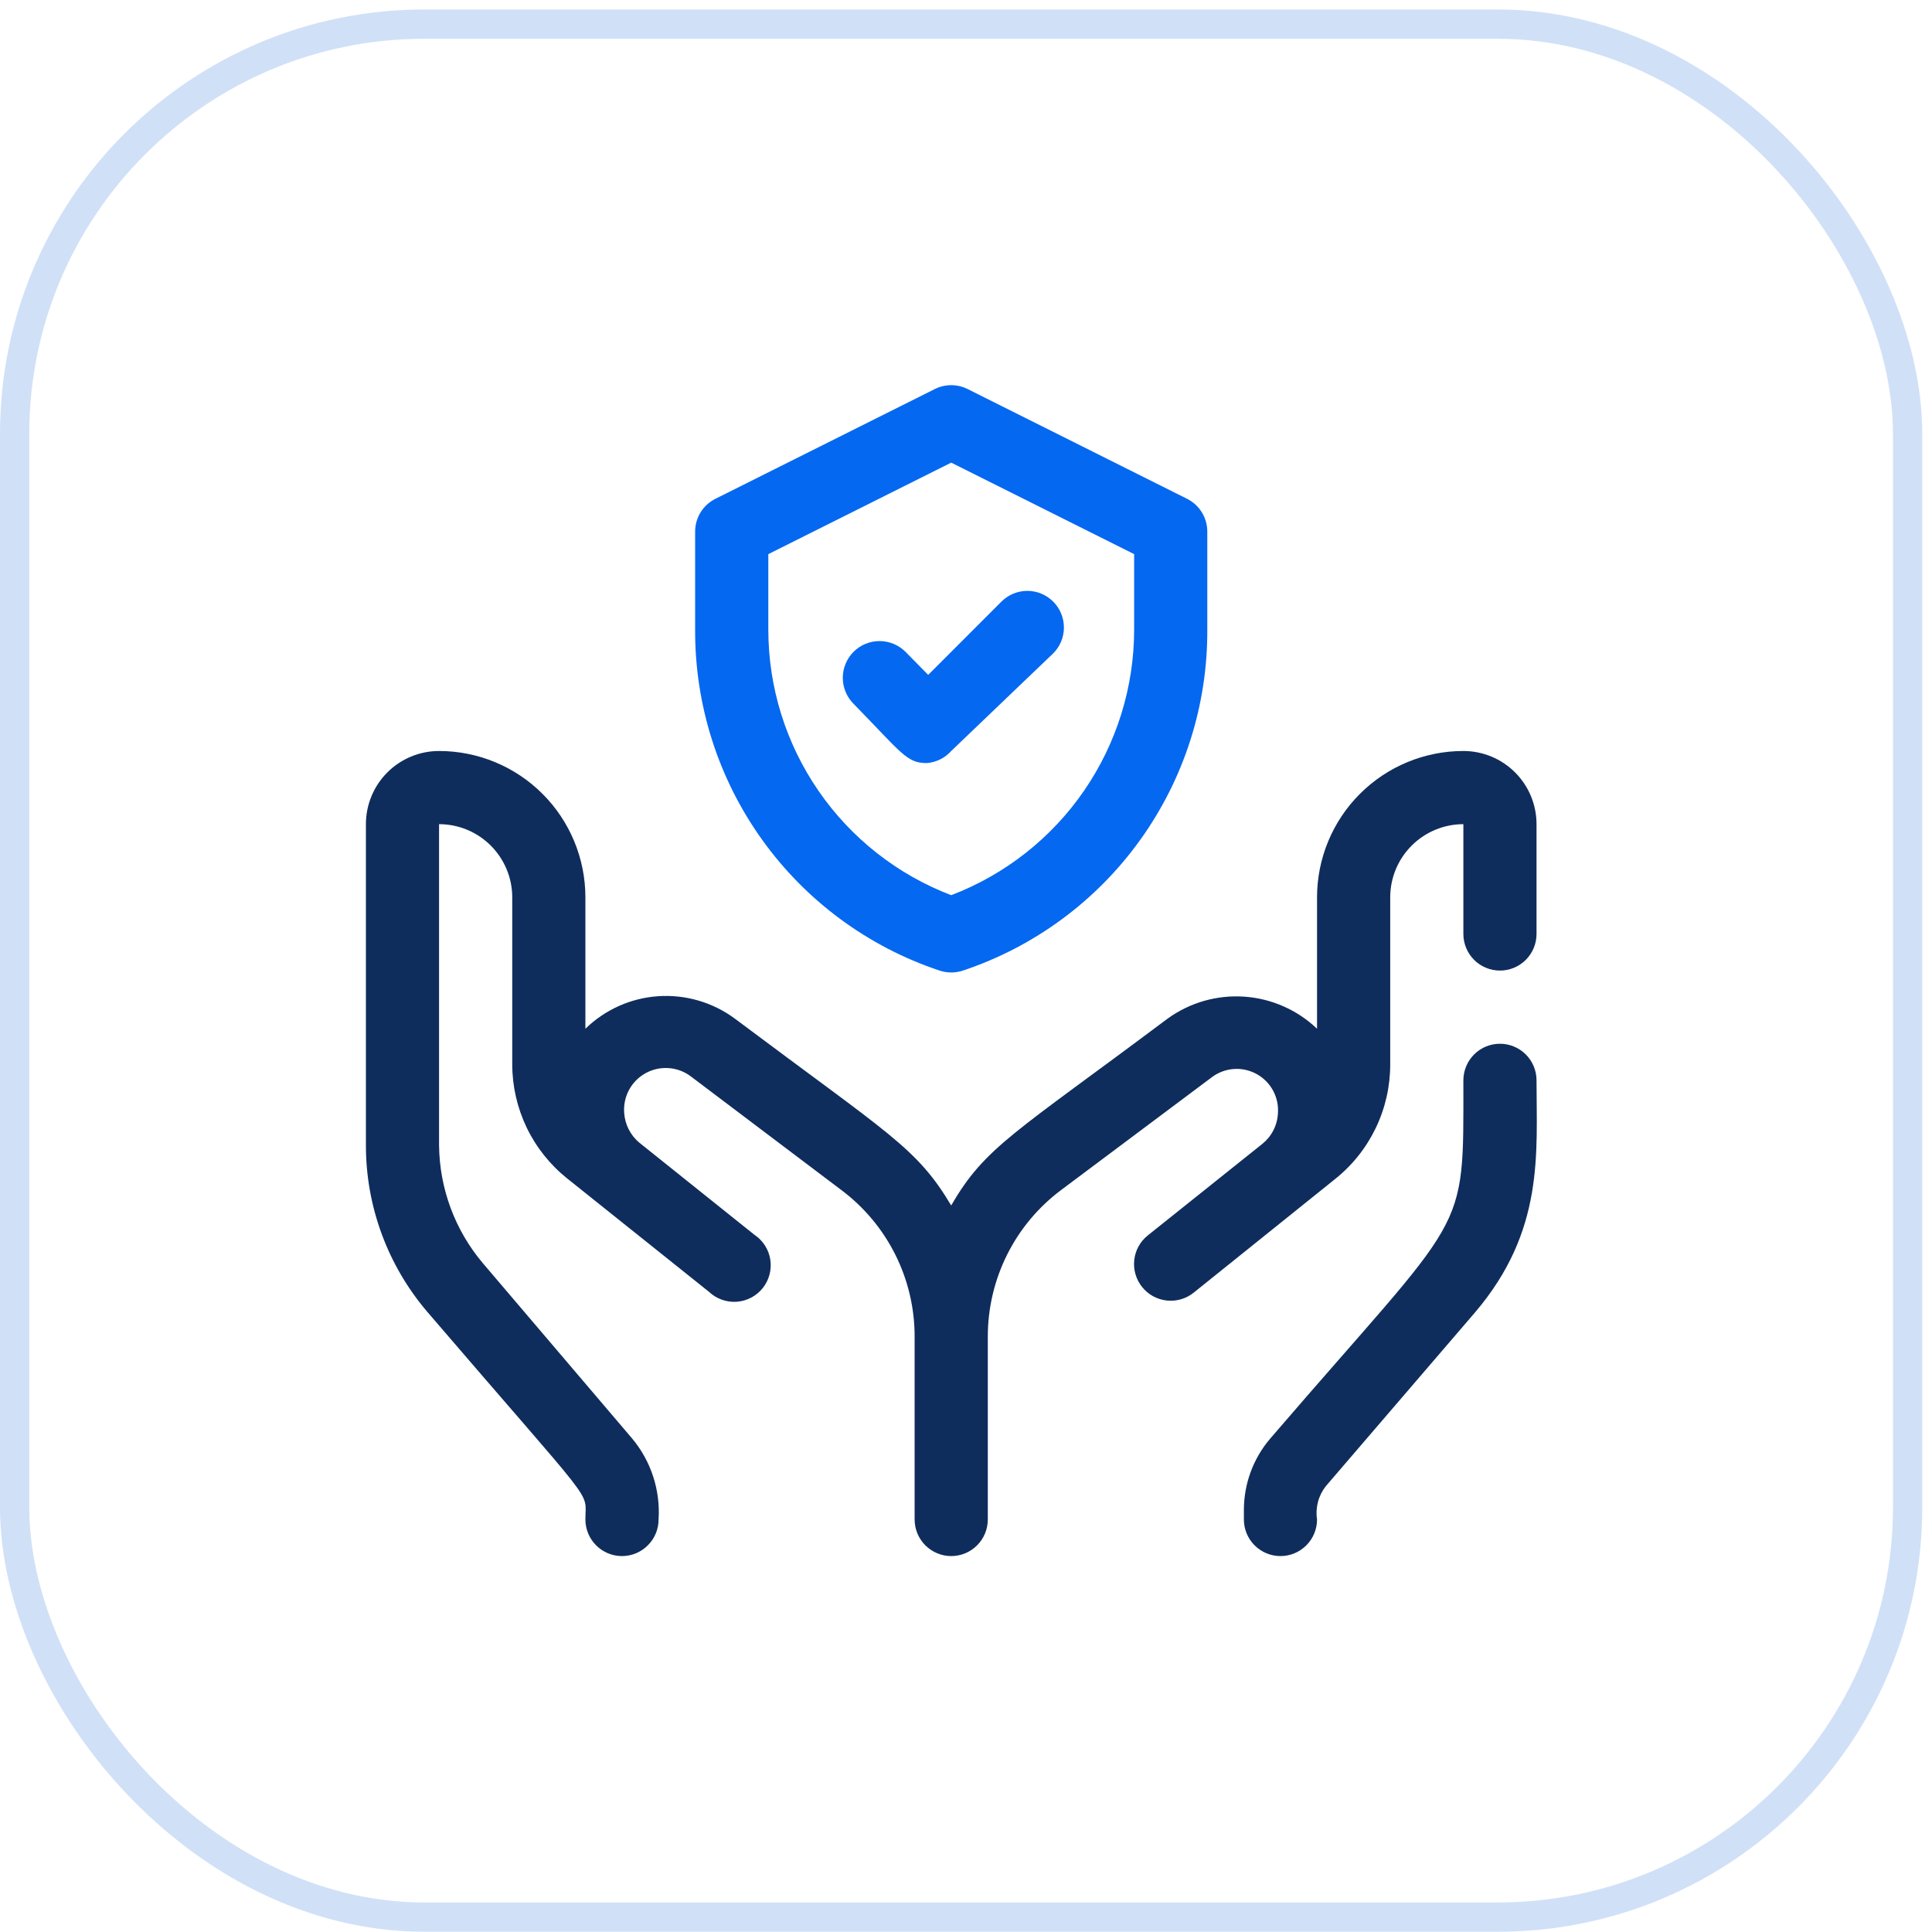
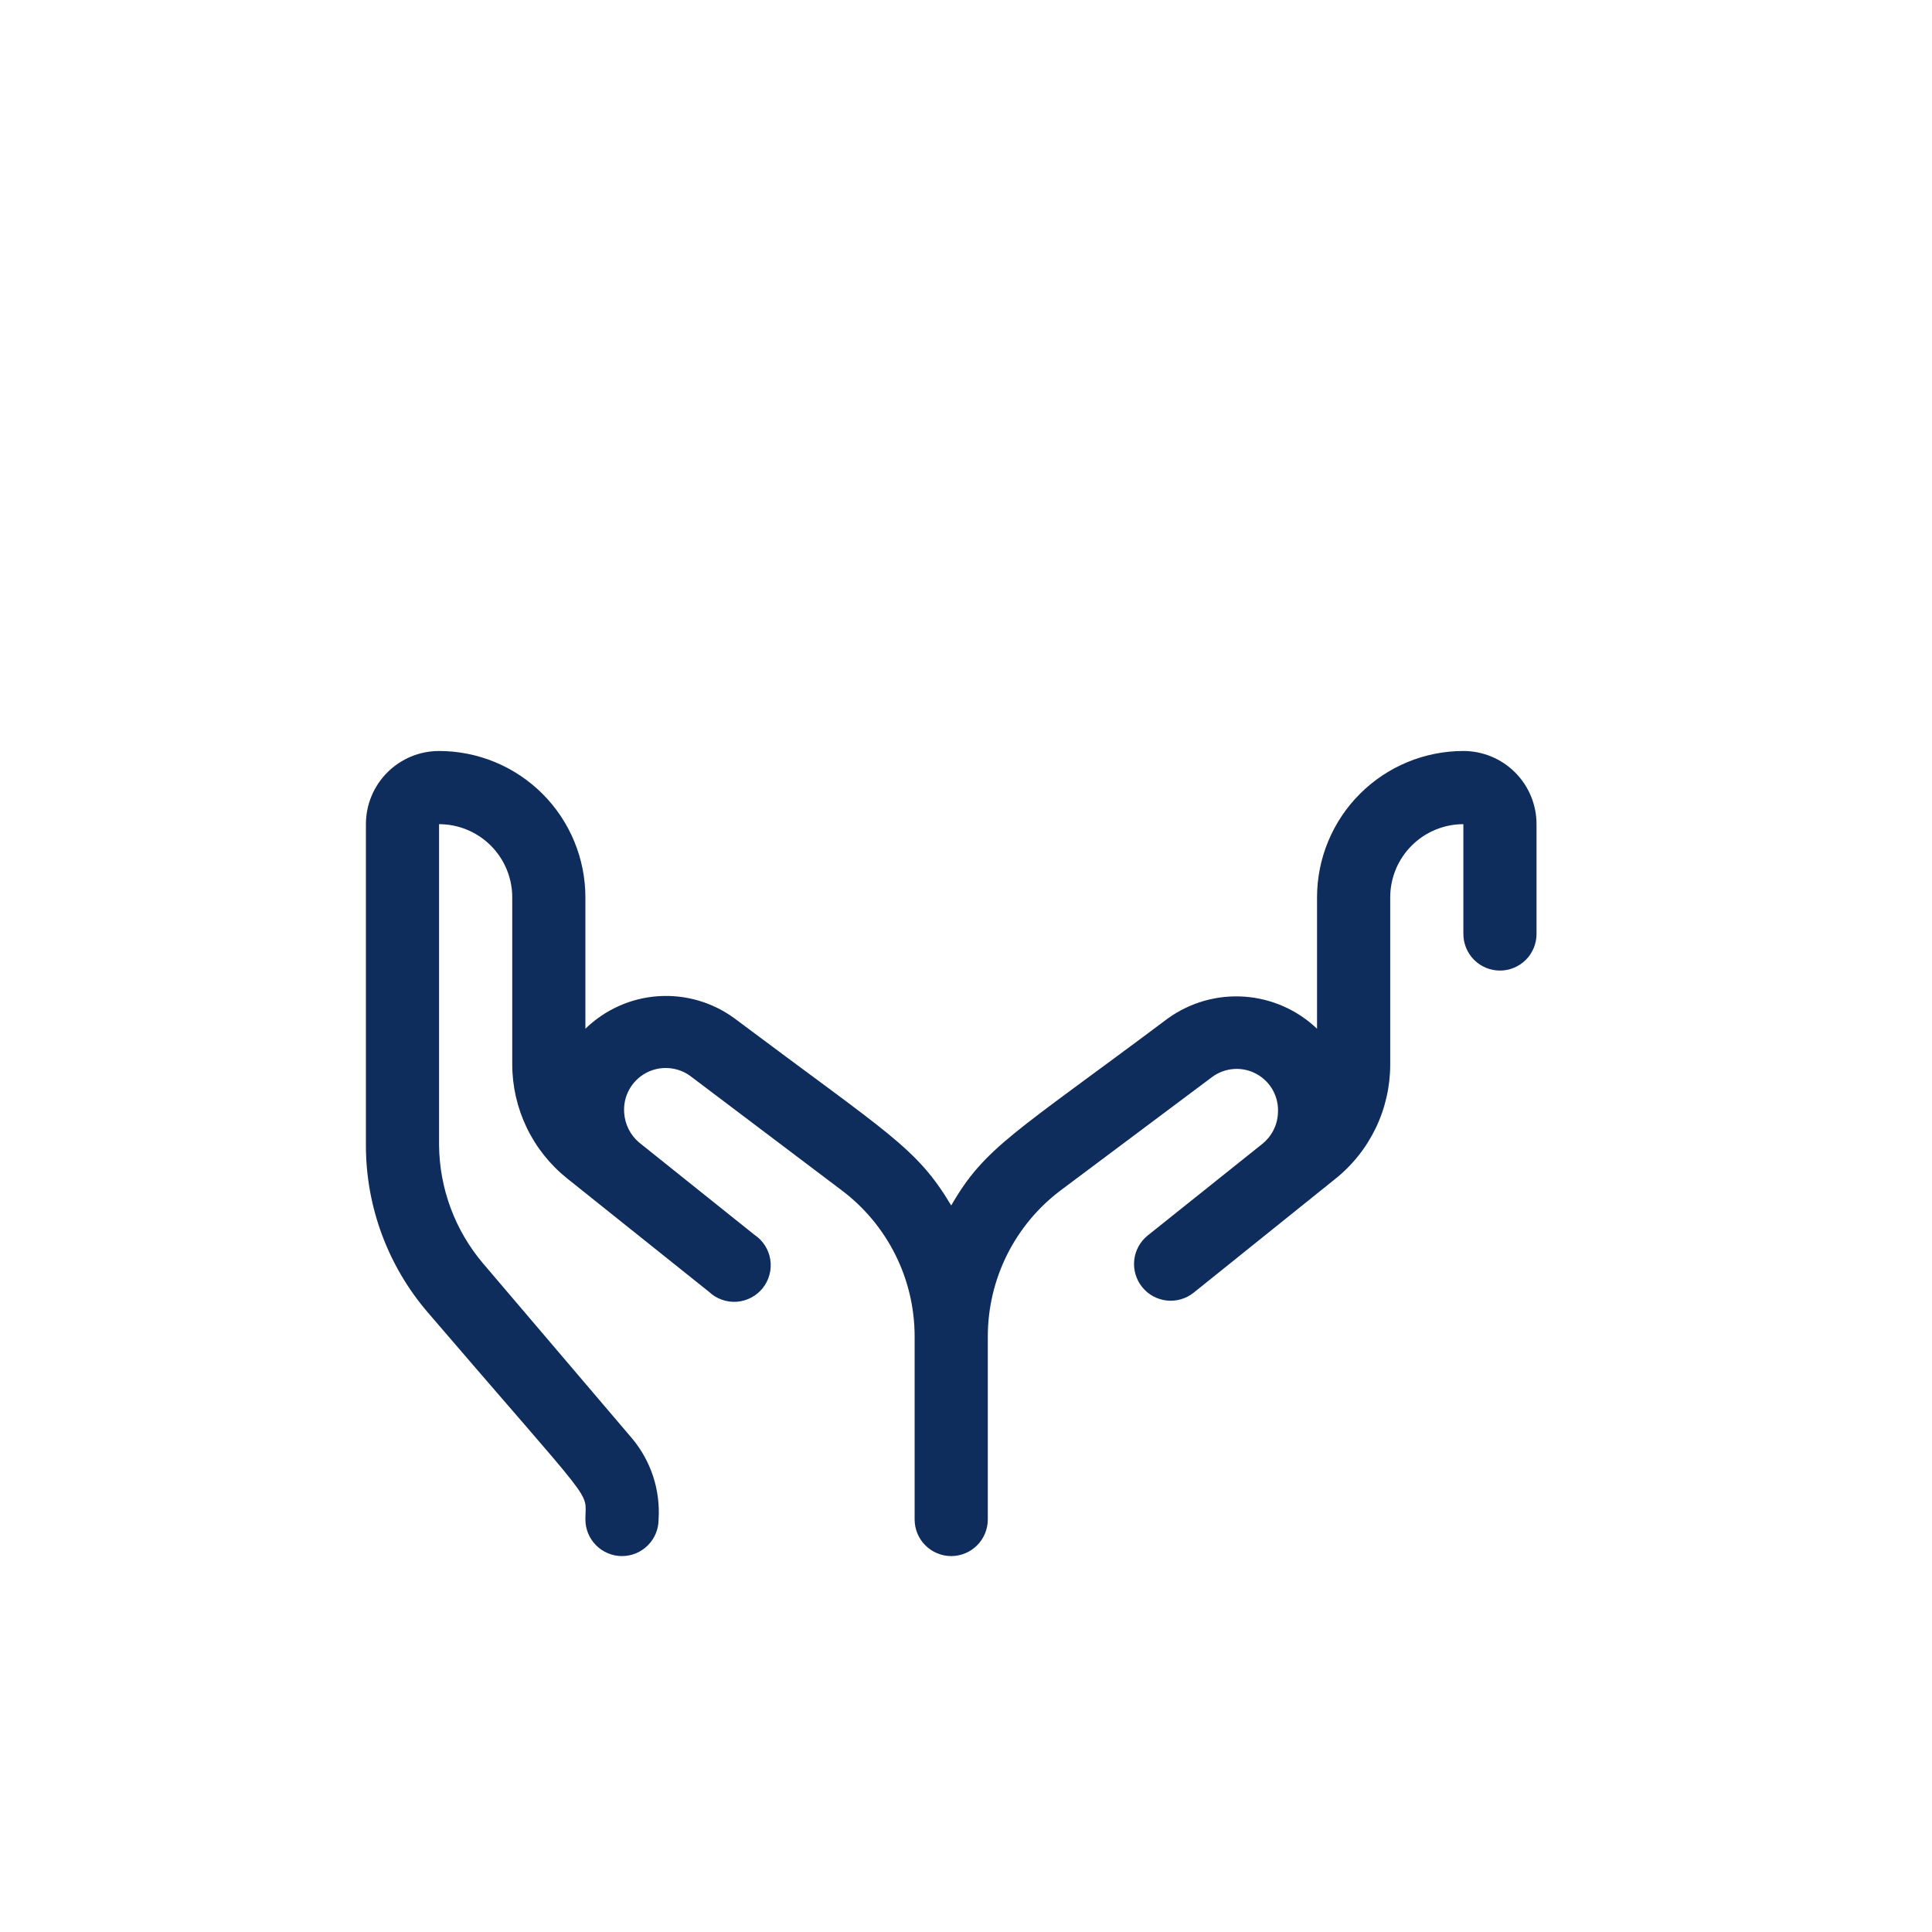
<svg xmlns="http://www.w3.org/2000/svg" width="66" height="66" viewBox="0 0 66 66" fill="none">
  <g opacity="0.2">
-     <rect x="0.5" y="0.824" width="64.667" height="64.667" rx="14" stroke="#1565D8" />
-   </g>
-   <path d="M31.658 26.068C30.971 26.068 30.808 25.73 29.159 24.043C28.923 23.807 28.791 23.488 28.791 23.155C28.791 22.99 28.823 22.827 28.887 22.675C28.95 22.522 29.042 22.384 29.159 22.267C29.275 22.151 29.413 22.058 29.566 21.995C29.718 21.932 29.881 21.9 30.046 21.9C30.379 21.9 30.698 22.032 30.933 22.267L31.708 23.055L34.207 20.555C34.324 20.438 34.462 20.345 34.614 20.281C34.766 20.218 34.93 20.185 35.095 20.185C35.26 20.185 35.423 20.218 35.575 20.281C35.727 20.345 35.866 20.438 35.982 20.555C36.215 20.789 36.345 21.106 36.345 21.436C36.345 21.766 36.215 22.083 35.982 22.317L32.495 25.655C32.28 25.896 31.98 26.044 31.658 26.068Z" fill="#0568F0" />
-   <path d="M32.095 33.156C29.654 32.342 27.532 30.777 26.033 28.684C24.534 26.592 23.734 24.079 23.747 21.505V18.154C23.748 17.924 23.812 17.697 23.934 17.501C24.055 17.305 24.229 17.146 24.435 17.042L31.933 13.291C32.107 13.204 32.3 13.158 32.495 13.158C32.69 13.158 32.883 13.204 33.057 13.291L40.556 17.042C40.762 17.146 40.935 17.305 41.056 17.501C41.178 17.697 41.242 17.924 41.243 18.154V21.505C41.257 24.079 40.457 26.592 38.957 28.684C37.458 30.777 35.336 32.342 32.895 33.156C32.636 33.243 32.355 33.243 32.095 33.156ZM26.247 18.93V21.505C26.247 23.473 26.844 25.394 27.96 27.015C29.076 28.636 30.657 29.879 32.495 30.581C34.333 29.879 35.915 28.636 37.031 27.015C38.146 25.394 38.744 23.473 38.744 21.505V18.93L32.495 15.804L26.247 18.93Z" fill="#0568F0" />
+     </g>
  <path d="M49.991 25.655C48.665 25.655 47.394 26.182 46.456 27.12C45.519 28.057 44.992 29.329 44.992 30.655V35.143C44.317 34.499 43.437 34.111 42.506 34.047C41.575 33.983 40.651 34.247 39.893 34.793C34.67 38.706 33.645 39.181 32.495 41.181C31.308 39.194 30.383 38.756 25.097 34.793C24.343 34.238 23.417 33.968 22.483 34.032C21.549 34.096 20.669 34.49 19.998 35.143V30.655C19.998 29.329 19.471 28.057 18.534 27.12C17.597 26.182 16.325 25.655 14.999 25.655C14.336 25.655 13.701 25.918 13.232 26.387C12.763 26.856 12.5 27.492 12.5 28.155V39.131C12.5 41.223 13.25 43.245 14.612 44.832C20.486 51.682 19.998 50.857 19.998 51.907C19.998 52.239 20.13 52.557 20.364 52.791C20.599 53.026 20.916 53.158 21.248 53.158C21.579 53.158 21.897 53.026 22.131 52.791C22.366 52.557 22.498 52.239 22.498 51.907C22.563 50.905 22.241 49.916 21.598 49.145L16.499 43.157C15.545 42.031 15.015 40.607 14.999 39.131V28.155C15.662 28.155 16.298 28.419 16.767 28.888C17.235 29.357 17.499 29.992 17.499 30.655V36.356C17.499 37.105 17.668 37.844 17.992 38.52C18.317 39.195 18.789 39.788 19.373 40.256L24.222 44.132C24.348 44.251 24.497 44.342 24.66 44.4C24.823 44.458 24.996 44.482 25.169 44.47C25.342 44.457 25.51 44.409 25.663 44.328C25.816 44.248 25.951 44.136 26.058 44.001C26.166 43.865 26.244 43.709 26.288 43.541C26.332 43.374 26.341 43.199 26.314 43.028C26.288 42.857 26.225 42.694 26.132 42.548C26.038 42.402 25.916 42.277 25.772 42.182L21.835 39.031C21.686 38.906 21.564 38.751 21.476 38.577C21.388 38.403 21.336 38.213 21.323 38.019C21.302 37.746 21.36 37.472 21.49 37.231C21.62 36.99 21.817 36.792 22.057 36.66C22.297 36.528 22.57 36.468 22.843 36.488C23.116 36.507 23.378 36.604 23.597 36.769L28.746 40.657C29.522 41.239 30.152 41.994 30.586 42.862C31.02 43.73 31.245 44.687 31.245 45.657V51.907C31.245 52.239 31.377 52.557 31.611 52.791C31.846 53.026 32.164 53.158 32.495 53.158C32.827 53.158 33.144 53.026 33.379 52.791C33.613 52.557 33.745 52.239 33.745 51.907V45.657C33.745 44.687 33.971 43.73 34.404 42.862C34.838 41.994 35.468 41.239 36.244 40.657L41.406 36.794C41.623 36.632 41.884 36.536 42.155 36.518C42.426 36.5 42.696 36.561 42.933 36.693C43.171 36.825 43.365 37.022 43.493 37.262C43.621 37.502 43.677 37.773 43.655 38.044C43.644 38.245 43.59 38.441 43.497 38.62C43.405 38.799 43.275 38.956 43.118 39.081L39.206 42.207C38.947 42.416 38.782 42.718 38.747 43.049C38.712 43.38 38.81 43.711 39.019 43.969C39.227 44.228 39.53 44.393 39.861 44.428C40.191 44.463 40.522 44.366 40.781 44.157L45.605 40.281C46.195 39.812 46.671 39.215 46.998 38.535C47.325 37.855 47.493 37.11 47.492 36.356V30.655C47.492 29.992 47.755 29.357 48.224 28.888C48.692 28.419 49.328 28.155 49.991 28.155V31.906C49.991 32.237 50.123 32.555 50.357 32.79C50.591 33.024 50.909 33.156 51.241 33.156C51.572 33.156 51.89 33.024 52.124 32.79C52.359 32.555 52.49 32.237 52.49 31.906V28.155C52.49 27.492 52.227 26.856 51.758 26.387C51.289 25.918 50.654 25.655 49.991 25.655Z" fill="#0F2D5C" />
-   <path d="M51.24 35.656C50.909 35.656 50.591 35.788 50.357 36.022C50.123 36.257 49.991 36.575 49.991 36.906C49.991 42.357 50.191 41.231 43.392 49.145C42.812 49.824 42.493 50.689 42.493 51.583V51.907C42.493 52.239 42.624 52.557 42.859 52.791C43.093 53.026 43.411 53.158 43.742 53.158C44.074 53.158 44.392 53.026 44.626 52.791C44.86 52.557 44.992 52.239 44.992 51.907C44.961 51.708 44.972 51.503 45.024 51.307C45.075 51.112 45.167 50.929 45.292 50.77L50.391 44.832C52.765 42.044 52.49 39.406 52.49 36.906C52.49 36.575 52.359 36.257 52.124 36.022C51.89 35.788 51.572 35.656 51.24 35.656Z" fill="#0F2D5C" />
</svg>